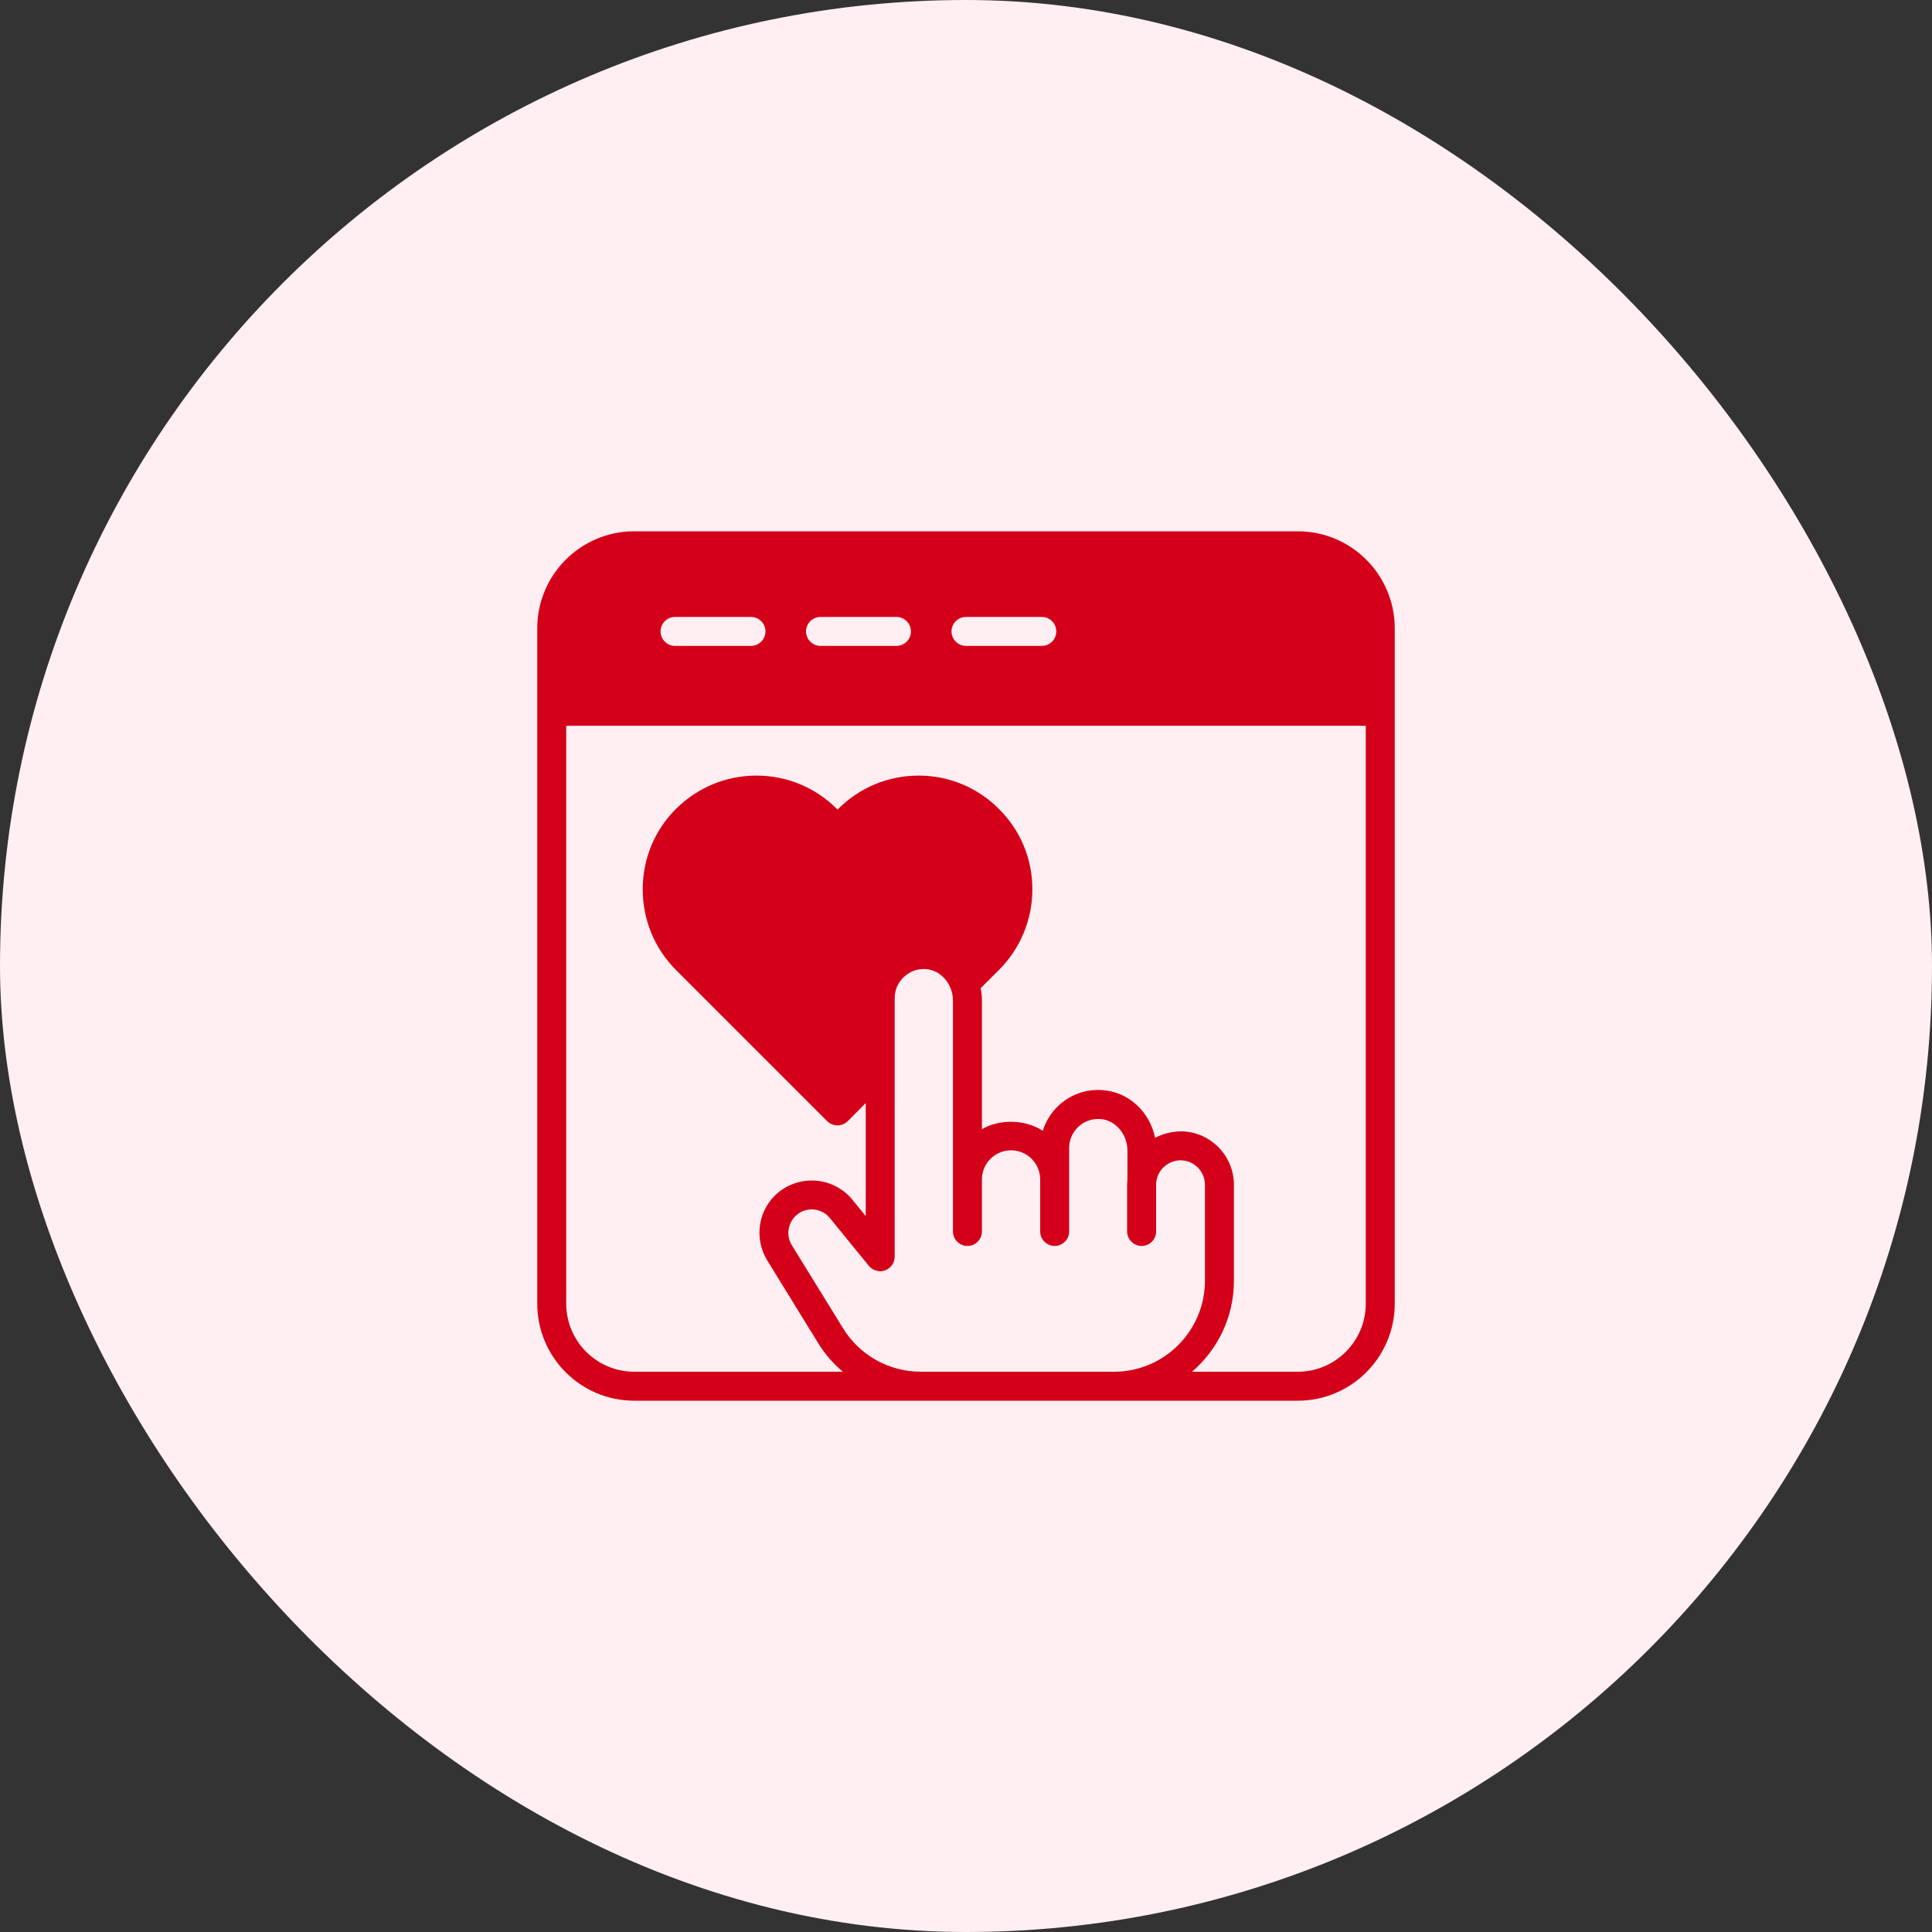
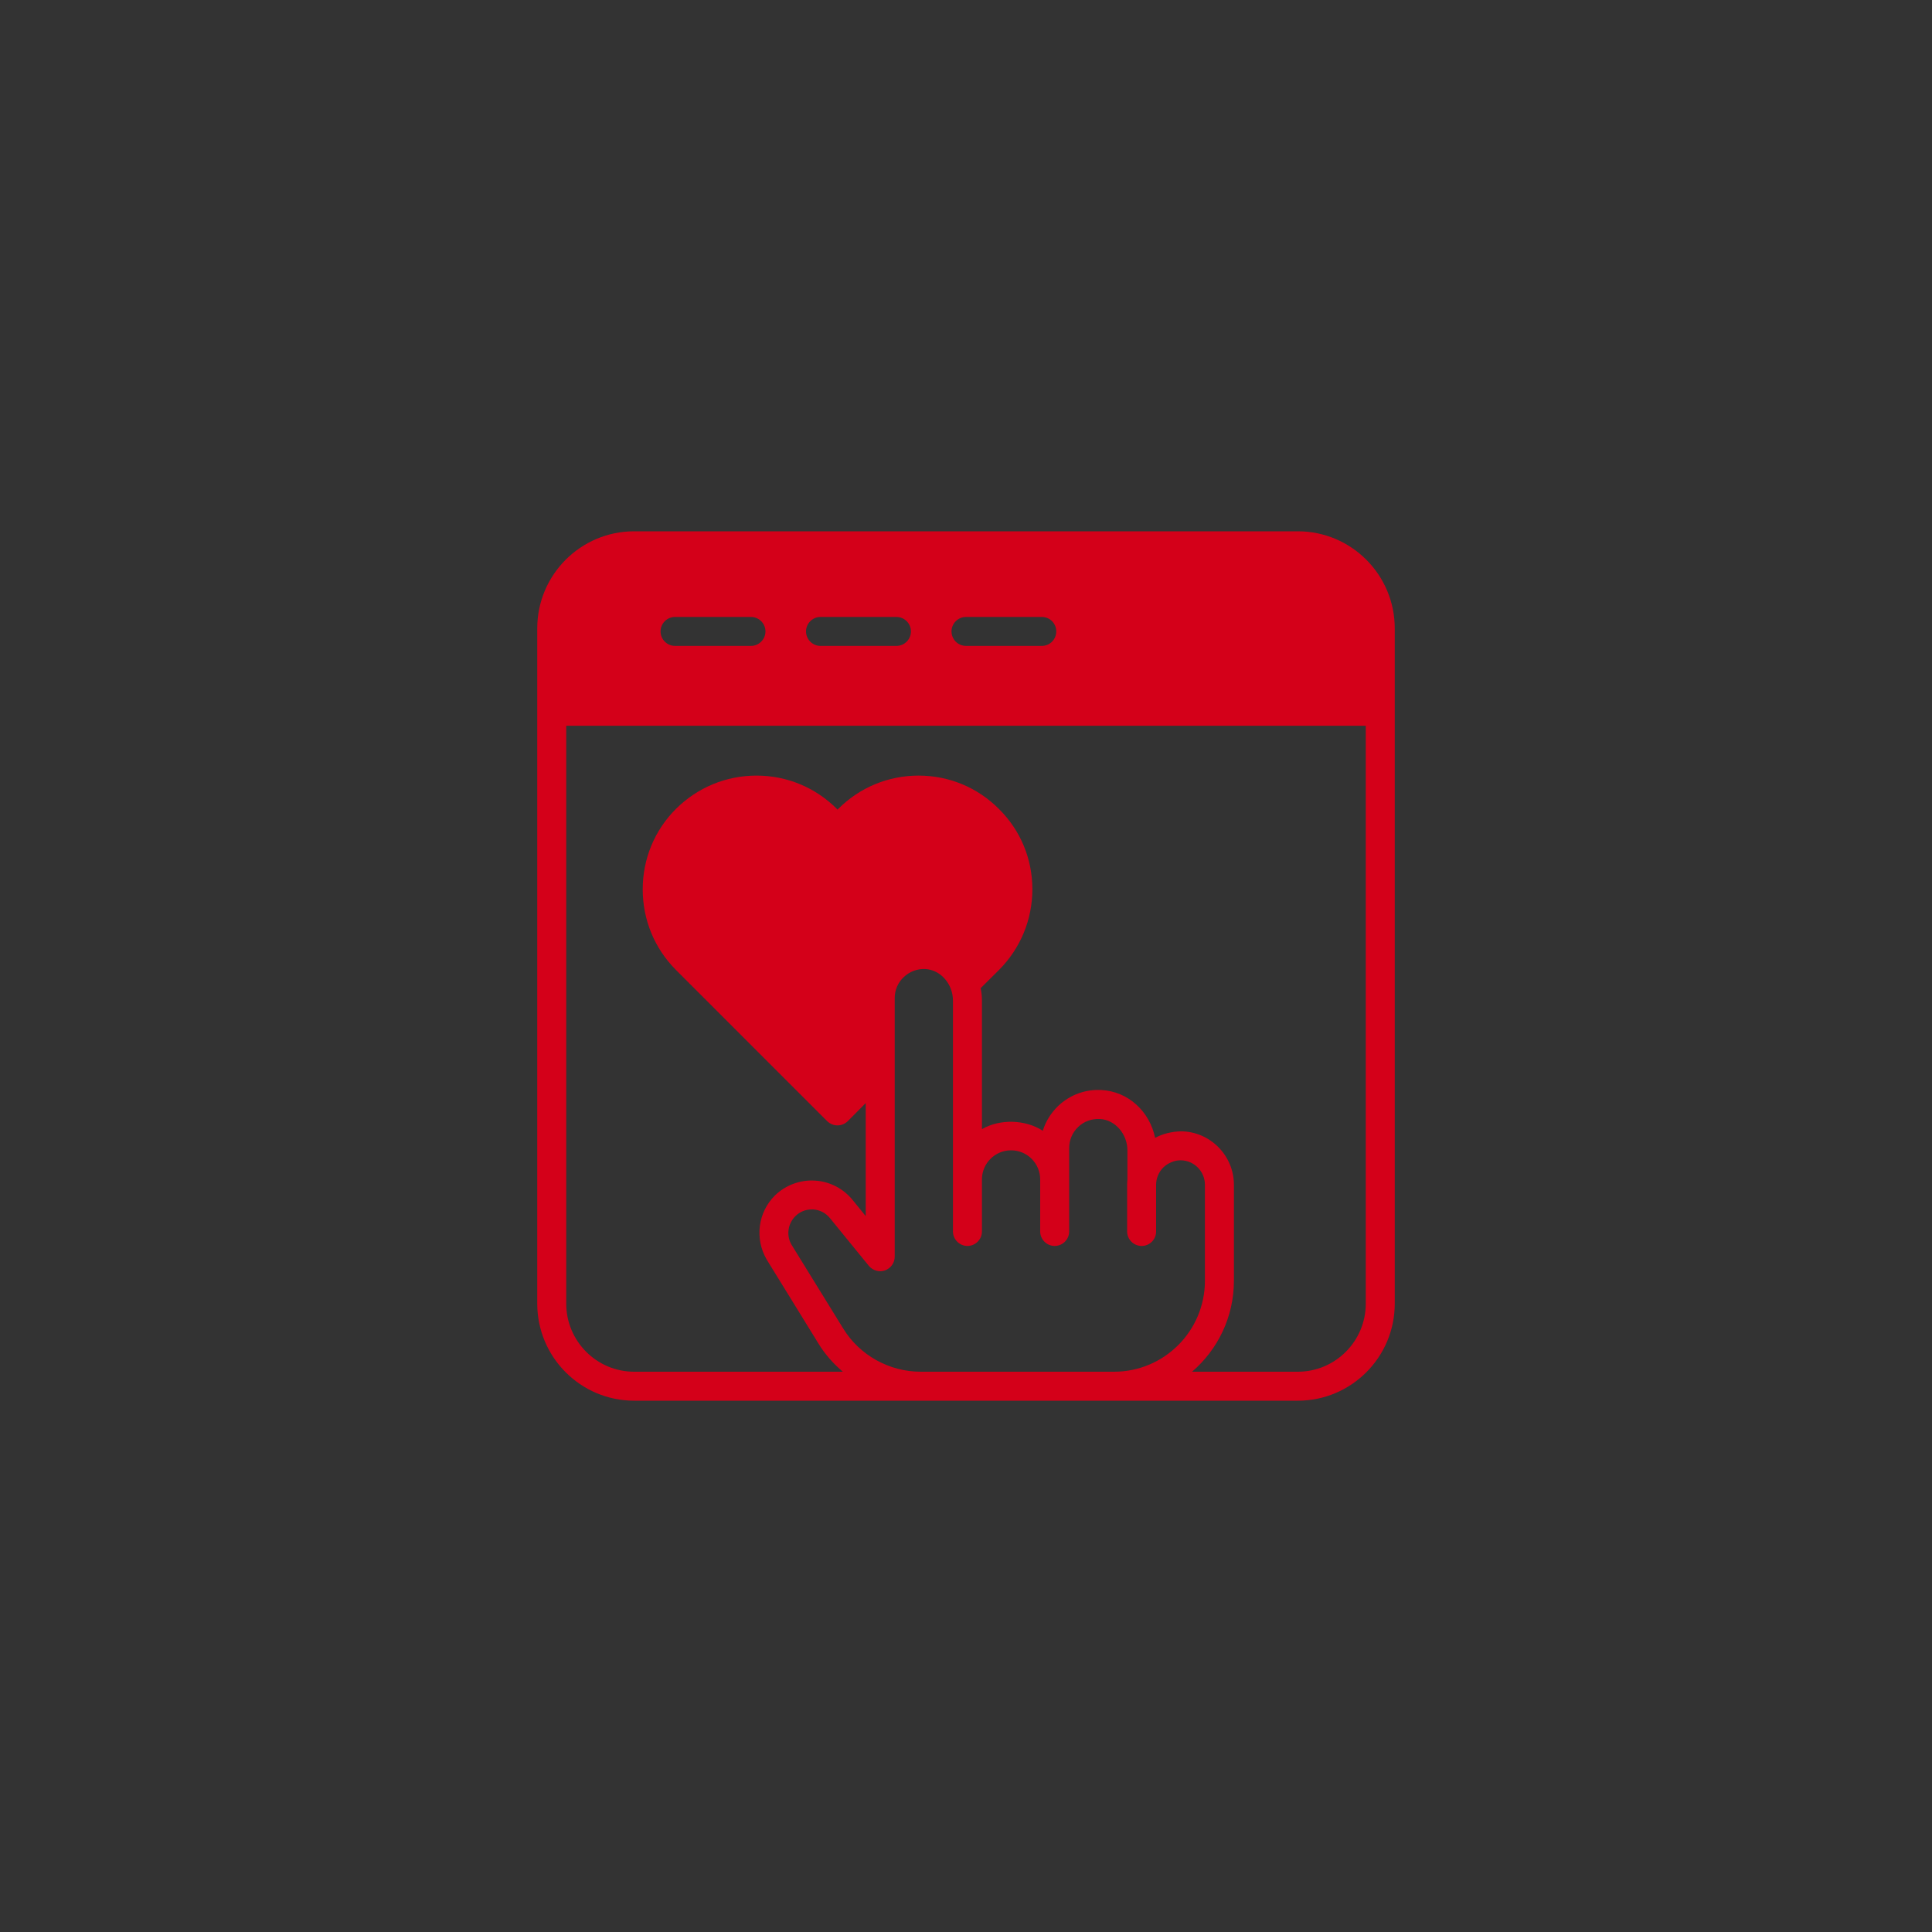
<svg xmlns="http://www.w3.org/2000/svg" width="100" height="100" viewBox="0 0 100 100" fill="none">
  <rect x="0" y="0" width="100" height="100" fill="#333333" stroke="none" />
-   <rect width="100" height="100" rx="50" fill="#FFEFF2" />
  <path d="M72.192 67.475V32.525C72.192 29.75 69.942 27.5 67.175 27.5H32.825C30.058 27.5 27.808 29.75 27.808 32.525V67.475C27.808 70.25 30.058 72.5 32.825 72.5H67.175C69.942 72.5 72.192 70.25 72.192 67.475ZM54.672 32.682C54.672 33.095 54.343 33.432 53.922 33.432H50C49.587 33.432 49.25 33.095 49.25 32.682C49.25 32.27 49.587 31.933 50 31.933H53.922C54.343 31.933 54.672 32.27 54.672 32.682ZM47.15 32.682C47.15 33.095 46.812 33.432 46.4 33.432H42.47C42.057 33.432 41.72 33.095 41.72 32.682C41.72 32.27 42.057 31.933 42.47 31.933H46.4C46.812 31.933 47.15 32.27 47.15 32.682ZM34.94 31.933H38.87C39.282 31.933 39.62 32.27 39.62 32.682C39.62 33.095 39.282 33.432 38.87 33.432H34.94C34.528 33.432 34.19 33.095 34.19 32.682C34.19 32.27 34.528 31.933 34.94 31.933ZM57.665 71H47.653C46.025 71 44.487 70.145 43.64 68.757L40.962 64.415C40.693 63.943 40.775 63.335 41.172 62.945C41.398 62.72 41.697 62.6 42.013 62.6H42.087C42.432 62.623 42.74 62.78 42.958 63.05L44.975 65.525C45.178 65.765 45.515 65.862 45.807 65.757C46.108 65.645 46.31 65.368 46.31 65.045V51.665C46.31 51.245 46.475 50.855 46.782 50.57C47.083 50.285 47.487 50.135 47.9 50.157C48.688 50.203 49.325 50.93 49.325 51.792V63.74C49.325 64.153 49.663 64.49 50.075 64.49C50.487 64.49 50.825 64.153 50.825 63.74V61.047C50.825 60.215 51.5 59.54 52.333 59.54C53.165 59.54 53.84 60.215 53.84 61.047V63.74C53.84 64.153 54.178 64.49 54.59 64.49C55.002 64.49 55.34 64.153 55.34 63.74V59.42C55.34 59.008 55.505 58.617 55.812 58.325C56.112 58.04 56.51 57.898 56.93 57.92C57.718 57.958 58.355 58.693 58.355 59.547V61.055C58.347 61.145 58.34 61.235 58.34 61.325V63.74C58.34 64.153 58.678 64.49 59.09 64.49C59.51 64.49 59.84 64.153 59.84 63.74V61.325C59.84 60.987 59.975 60.665 60.215 60.425C60.455 60.193 60.807 60.05 61.115 60.057C61.805 60.065 62.367 60.627 62.367 61.325V66.29C62.367 68.885 60.26 71 57.665 71ZM70.692 67.475C70.692 69.418 69.118 71 67.175 71H61.7C63.028 69.86 63.867 68.172 63.867 66.29V61.325C63.867 59.81 62.638 58.565 61.123 58.557C60.65 58.572 60.193 58.678 59.788 58.895C59.51 57.53 58.392 56.487 57.005 56.42C56.172 56.375 55.385 56.667 54.778 57.237C54.403 57.597 54.125 58.04 53.975 58.528C53.075 57.943 51.755 57.905 50.825 58.445V51.792C50.825 51.568 50.803 51.358 50.758 51.148L51.71 50.203C52.82 49.085 53.435 47.6 53.435 46.025C53.435 44.45 52.82 42.98 51.71 41.877C50.6 40.76 49.123 40.145 47.547 40.145C45.972 40.145 44.495 40.76 43.385 41.87L43.347 41.907L43.318 41.87C42.208 40.76 40.73 40.145 39.163 40.145H39.155C37.58 40.145 36.102 40.76 34.985 41.87C33.875 42.98 33.267 44.458 33.267 46.032C33.267 47.608 33.875 49.085 34.985 50.203L42.815 58.032C42.965 58.175 43.153 58.25 43.347 58.25C43.542 58.25 43.73 58.175 43.88 58.032L44.81 57.095V62.945L44.12 62.097C43.64 61.513 42.928 61.145 42.17 61.108C41.42 61.062 40.663 61.34 40.115 61.873C39.237 62.742 39.05 64.093 39.68 65.188L42.365 69.545C42.703 70.1 43.138 70.588 43.625 71H32.825C30.883 71 29.308 69.418 29.308 67.475V37.565H70.692V67.475Z" fill="#D40019" />
</svg>